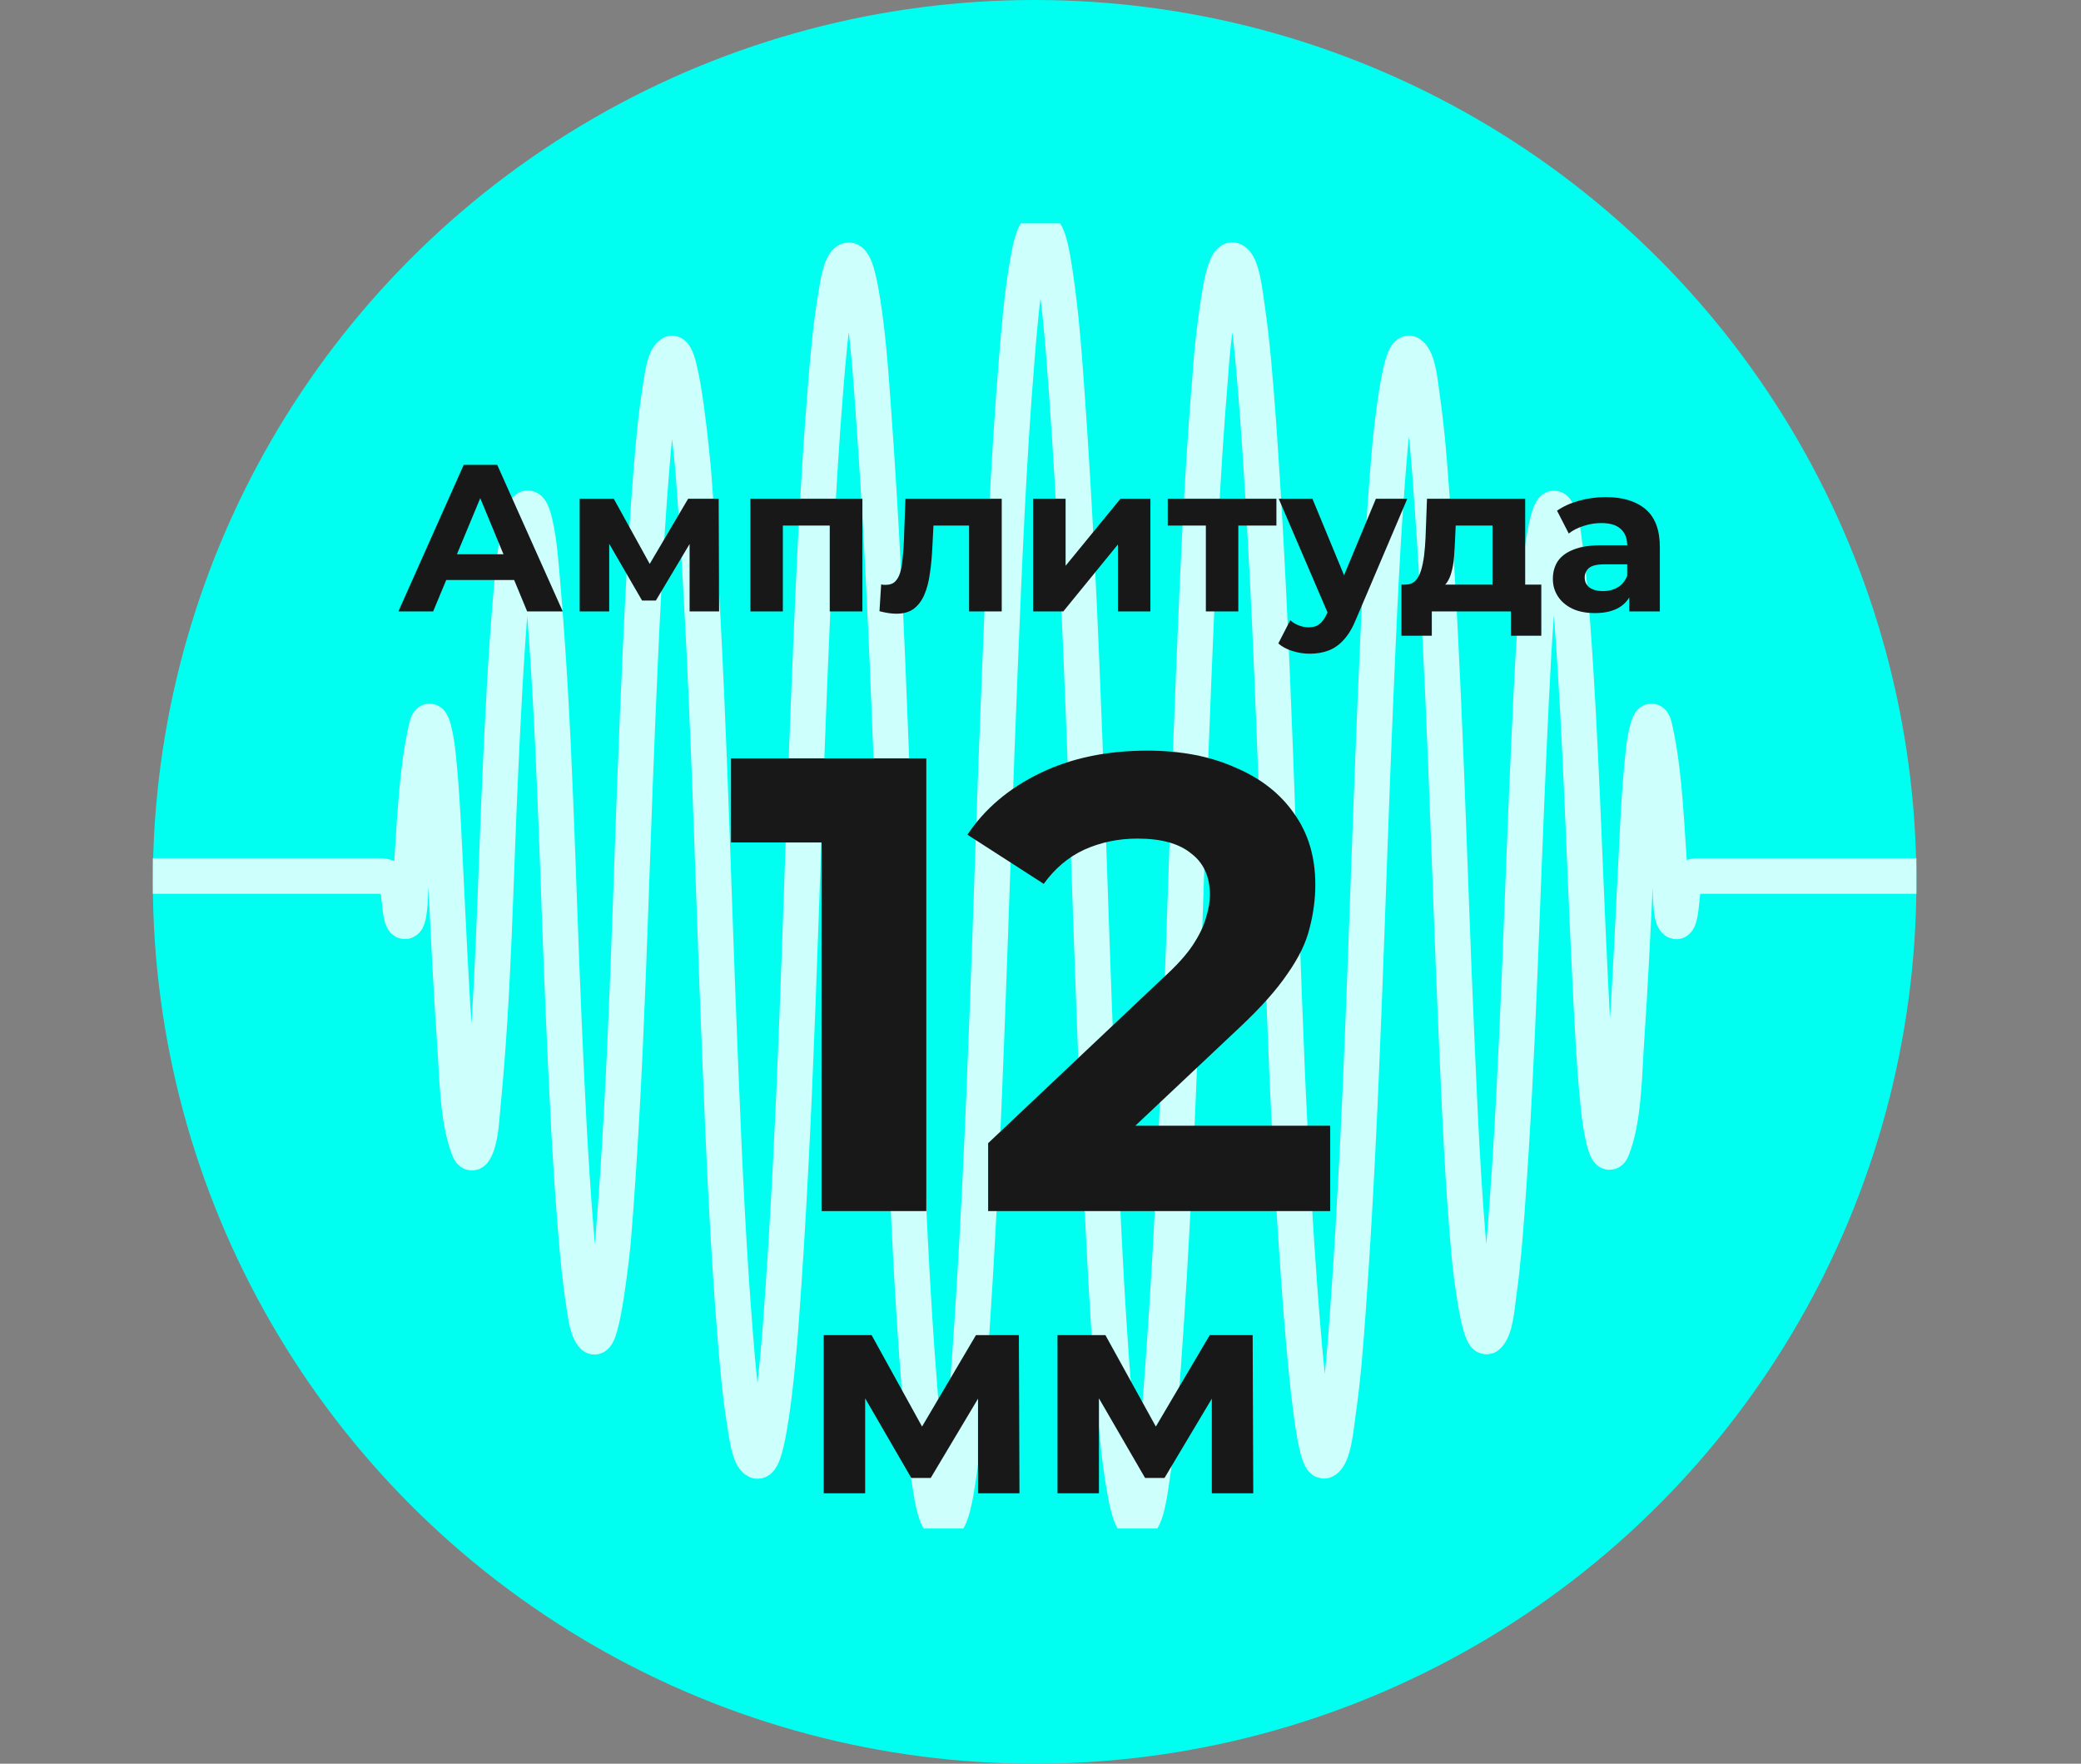
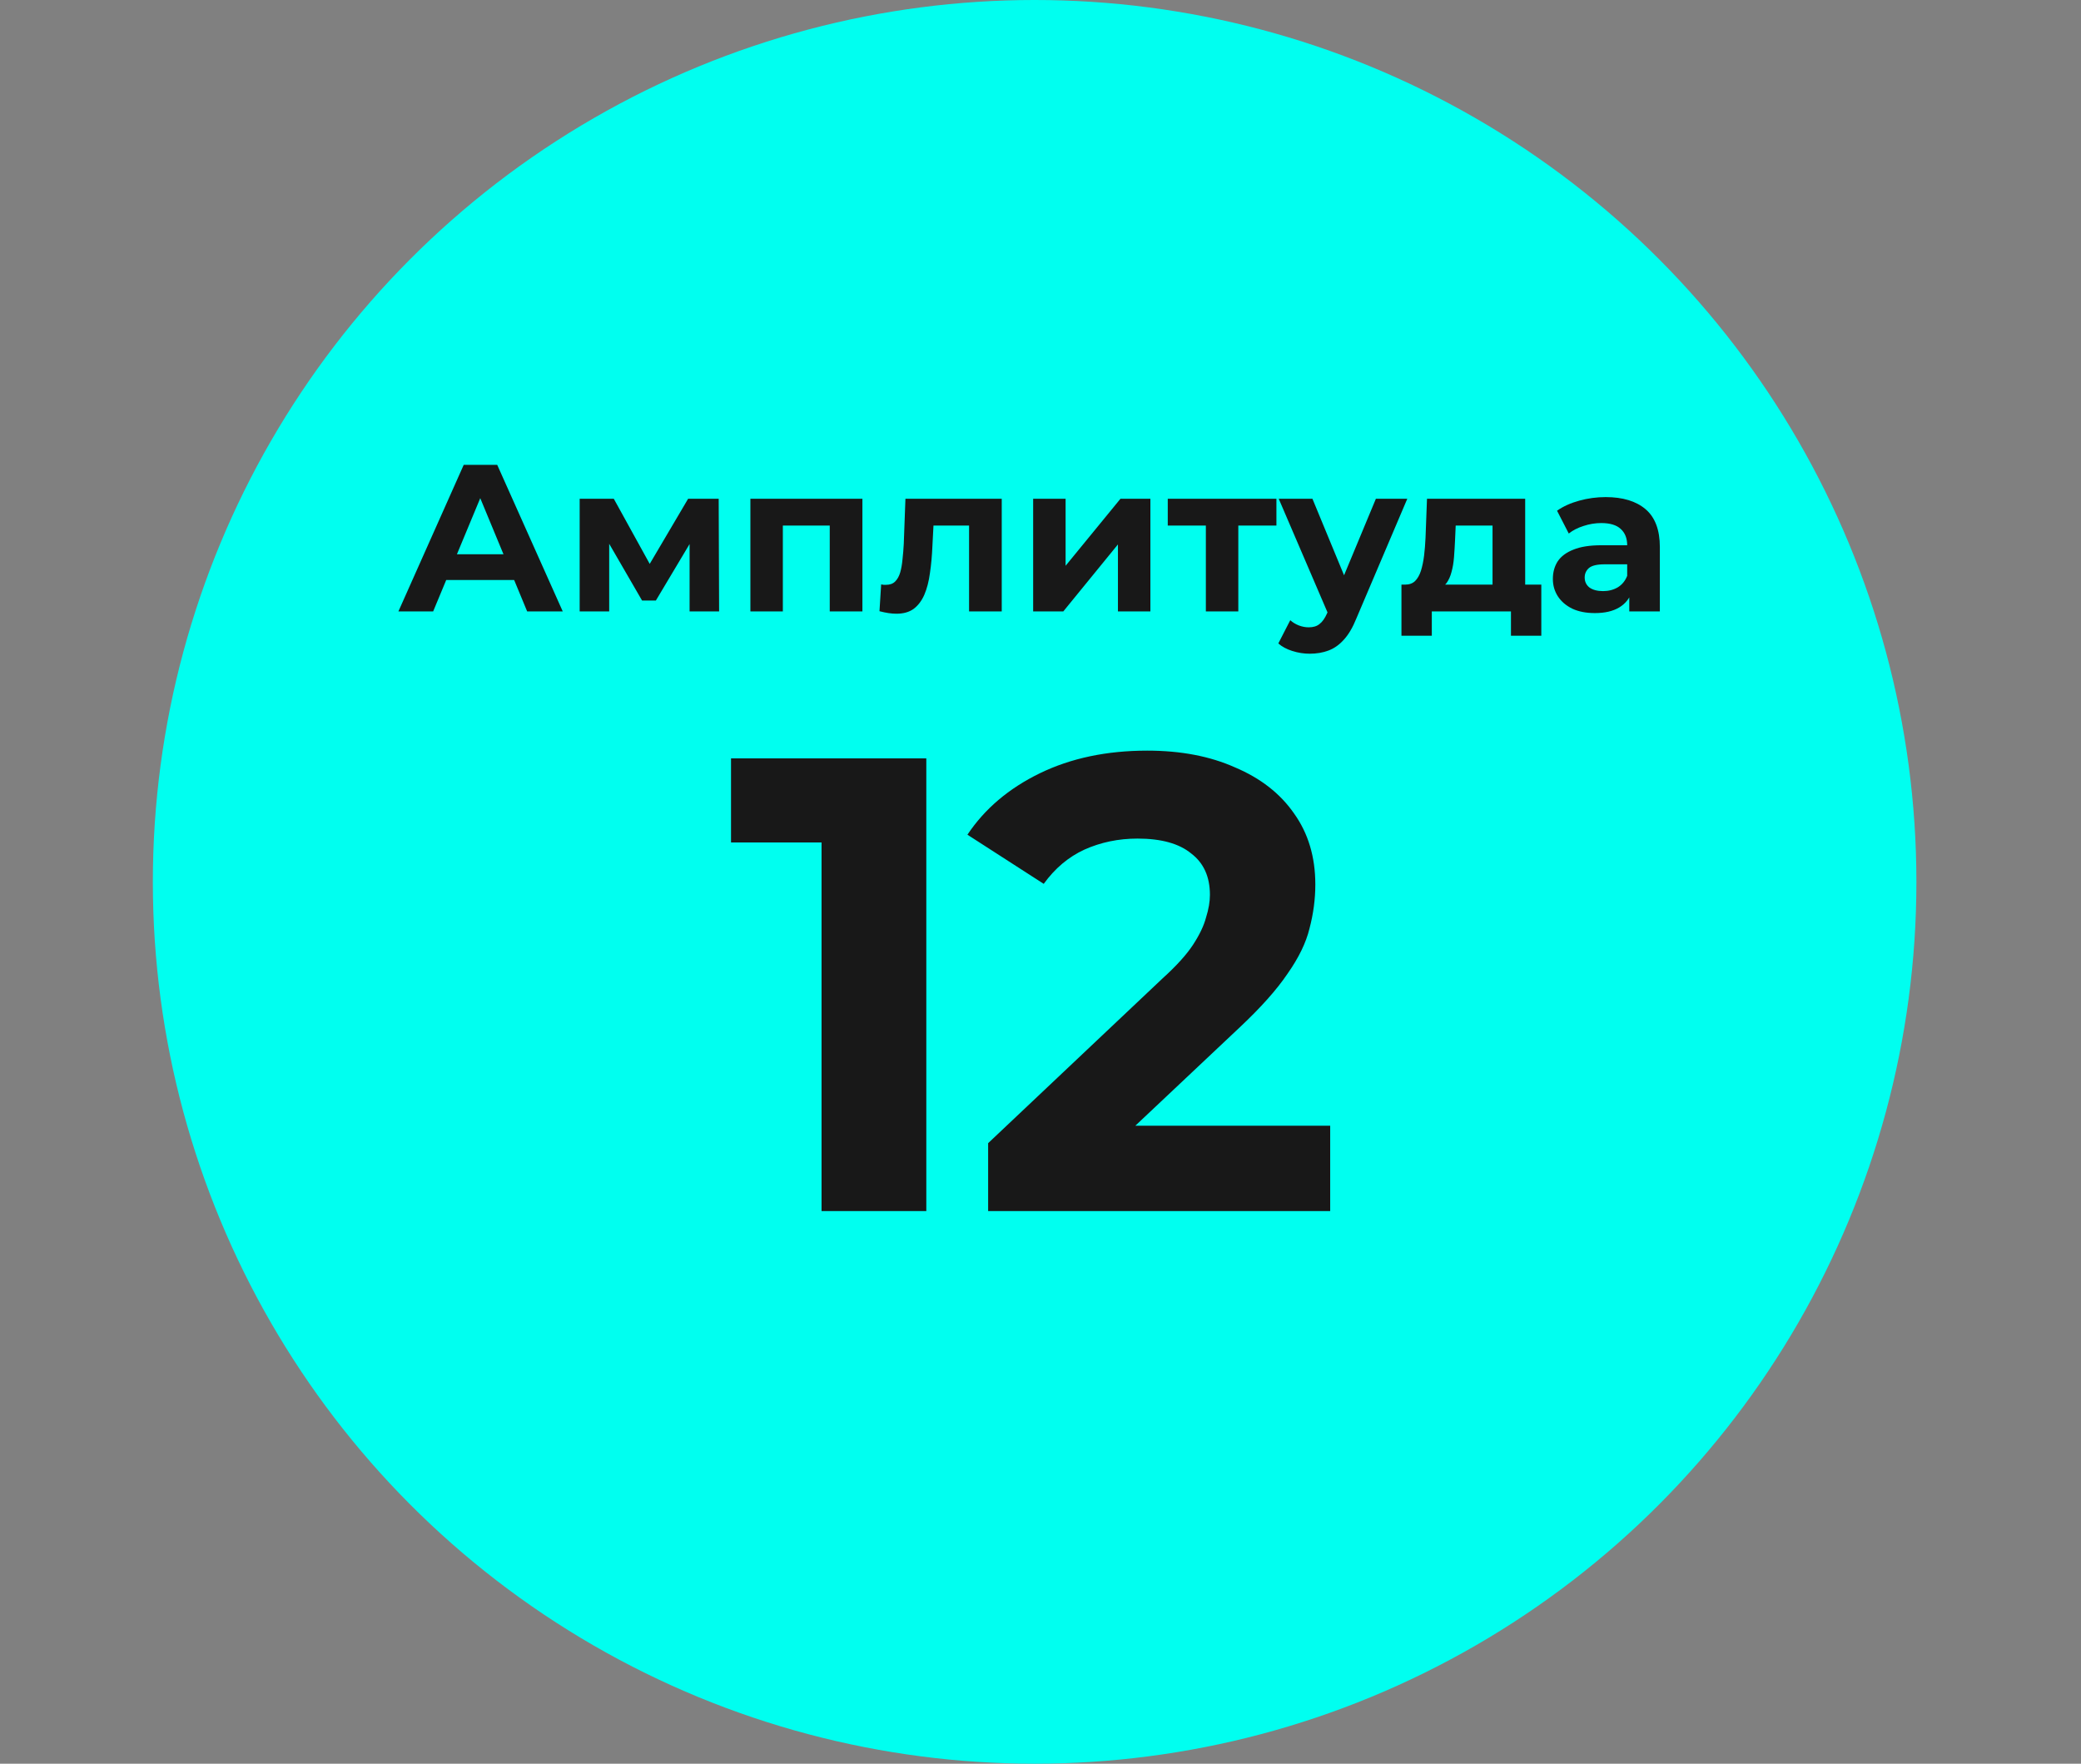
<svg xmlns="http://www.w3.org/2000/svg" width="177" height="150" viewBox="0 0 177 150" fill="none">
  <rect x="0" y="0" width="177" height="150" fill="#808080" stroke="none" />
  <circle cx="88" cy="75" r="75" fill="#00FFF0" />
  <g clip-path="url(#clip0_41_633)">
-     <path d="M-70 74.5H32.299C32.706 74.5 33.097 74.652 33.397 74.926C33.697 75.2 33.883 75.576 33.919 75.981C33.935 76.158 33.951 76.325 33.97 76.49C34.017 76.851 34.122 78.606 34.521 78.325C34.921 78.043 34.902 75.345 34.943 74.845C35.26 70.634 35.371 65.837 36.268 61.917C36.702 60.019 37.184 63.572 37.219 63.898C37.612 67.524 37.742 71.2 37.926 74.845C38.157 79.483 38.367 84.121 38.696 88.766C38.896 91.54 38.896 95.213 39.891 97.735C40.157 98.403 40.421 97.77 40.551 97.419C40.925 96.375 40.959 95.017 41.071 93.904C41.99 84.58 42.12 75.12 42.557 65.746C42.782 60.927 43.014 56.102 43.413 51.296C43.556 49.559 43.711 47.816 43.977 46.101C44.117 45.203 44.225 44.038 44.681 43.377C45.077 42.801 45.398 44.067 45.486 44.443C45.873 46.108 45.99 47.895 46.139 49.61C47.204 61.898 47.407 74.31 47.949 86.627C48.216 92.638 48.485 98.649 48.98 104.661C49.144 106.692 49.325 108.733 49.645 110.738C49.791 111.656 49.918 113.108 50.463 113.64C51.23 114.393 52.102 106.046 52.153 105.414C53.348 90.715 53.598 75.892 54.229 61.148C54.53 54.118 54.831 47.079 55.399 40.071C55.586 37.768 55.782 35.449 56.153 33.174C56.306 32.225 56.47 30.526 57.076 30.099C58.011 29.441 58.908 39.4 58.978 40.201C60.246 56.82 60.563 73.557 61.257 90.221C61.574 98.042 61.91 105.879 62.544 113.674C62.744 116.158 62.956 118.654 63.362 121.103C63.511 122.011 63.726 123.932 64.357 124.232C65.489 124.767 66.32 113.833 66.396 112.804C67.755 94.685 68.085 76.449 68.84 58.282C69.188 49.92 69.531 41.542 70.203 33.206C70.415 30.57 70.637 27.916 71.075 25.318C71.22 24.448 71.483 22.338 72.133 22.154C72.783 21.971 73.205 24.685 73.312 25.318C73.817 28.387 74.045 31.535 74.263 34.648C75.674 53.824 76.026 73.117 76.822 92.341C77.18 101.022 77.532 109.717 78.236 118.37C78.451 121.062 78.679 123.777 79.136 126.428C79.272 127.231 79.583 129.44 80.226 129.528C80.921 129.62 81.326 126.773 81.447 126.01C81.96 122.77 82.198 119.461 82.436 116.18C83.859 96.466 84.23 76.632 85.048 56.887C85.409 48.088 85.764 39.27 86.484 30.5C86.703 27.827 86.928 25.122 87.387 22.493C87.52 21.737 87.869 19.487 88.497 19.49C89.223 19.49 89.597 22.379 89.73 23.233C90.24 26.542 90.484 29.918 90.725 33.269C92.139 53.046 92.52 72.934 93.337 92.749C93.699 101.468 94.051 110.207 94.77 118.898C94.986 121.508 95.204 124.15 95.671 126.719C95.794 127.418 96.168 129.595 96.77 129.519C97.512 129.424 97.845 126.573 97.981 125.659C98.479 122.378 98.726 119.037 98.961 115.718C100.346 96.343 100.724 76.86 101.532 57.44C101.884 48.996 102.223 40.536 102.93 32.13C103.095 29.617 103.39 27.114 103.814 24.631C103.925 24.03 104.318 21.977 104.876 22.142C105.637 22.366 105.91 25.103 106.059 26.106C106.528 29.27 106.766 32.513 107.01 35.724C108.325 54.178 108.696 72.741 109.476 91.224C109.571 93.537 111.004 124.976 112.665 124.223C113.419 123.881 113.638 121.315 113.79 120.243C114.225 117.253 114.453 114.231 114.668 111.197C115.892 94.062 116.253 76.838 116.982 59.665C117.299 52.435 117.588 45.187 118.228 37.986C118.289 37.29 119.065 29.485 119.94 30.099C120.647 30.592 120.802 32.731 120.961 33.819C121.363 36.578 121.576 39.384 121.775 42.172C122.882 57.485 123.212 72.861 123.887 88.215C124.166 94.543 124.426 100.87 125.015 107.157C125.066 107.698 125.811 114.342 126.553 113.614C127.206 112.982 127.317 111.121 127.472 110.02C127.818 107.578 128.011 105.107 128.188 102.642C129.139 89.614 129.437 76.525 130.043 63.471C130.281 58.333 130.499 53.169 131.016 48.056C131.057 47.661 131.701 42.441 132.335 43.355C132.886 44.152 132.969 45.646 133.127 46.724C133.403 48.74 133.571 50.781 133.723 52.812C134.484 63.015 134.747 73.266 135.261 83.501C135.451 87.298 135.613 91.126 136.05 94.891C136.075 95.109 136.611 99.004 137.118 97.713C138.139 95.134 138.133 91.36 138.332 88.519C138.649 83.966 138.855 79.404 139.087 74.845C139.271 71.159 139.404 67.435 139.806 63.771C139.841 63.43 140.32 60.057 140.742 61.92C141.632 65.834 141.74 70.637 142.067 74.845C142.111 75.414 142.041 77.983 142.488 78.325C142.881 78.641 142.995 76.819 143.04 76.49C143.072 76.227 143.097 75.952 143.122 75.667C143.148 75.35 143.293 75.053 143.528 74.837C143.763 74.621 144.071 74.502 144.39 74.503H247" stroke="#CDFFFC" stroke-width="3.03" stroke-miterlimit="10" />
-   </g>
+     </g>
  <path d="M33.886 52L39.442 39.535H42.291L47.865 52H44.838L40.279 40.995H41.419L36.842 52H33.886ZM36.664 49.329L37.43 47.139H43.84L44.624 49.329H36.664ZM49.304 52V42.42H52.207L55.822 48.973H54.664L58.528 42.42H61.128L61.164 52H58.653V45.269L59.08 45.554L55.786 51.074H54.611L51.299 45.358L51.815 45.233V52H49.304ZM63.825 52V42.42H73.352V52H70.574V44.076L71.197 44.699H65.962L66.585 44.076V52H63.825ZM74.804 51.982L74.947 49.703C75.018 49.715 75.089 49.727 75.16 49.739C75.231 49.739 75.297 49.739 75.356 49.739C75.689 49.739 75.95 49.644 76.14 49.454C76.329 49.264 76.472 49.008 76.567 48.688C76.662 48.355 76.727 47.981 76.763 47.566C76.81 47.151 76.846 46.717 76.87 46.266L77.012 42.42H85.203V52H82.425V44.022L83.049 44.699H78.846L79.434 43.987L79.309 46.391C79.274 47.245 79.202 48.029 79.096 48.741C79.001 49.454 78.84 50.071 78.615 50.593C78.389 51.104 78.087 51.501 77.707 51.786C77.327 52.059 76.84 52.196 76.246 52.196C76.033 52.196 75.807 52.178 75.57 52.142C75.332 52.107 75.077 52.053 74.804 51.982ZM87.875 52V42.42H90.635V48.118L95.3 42.42H97.847V52H95.087V46.302L90.439 52H87.875ZM102.565 52V44.058L103.188 44.699H99.324V42.42L108.566 42.42V44.699H104.702L105.325 44.058V52H102.565ZM111.399 55.597C110.9 55.597 110.408 55.52 109.921 55.366C109.434 55.211 109.036 54.998 108.728 54.724L109.743 52.748C109.956 52.938 110.2 53.086 110.473 53.193C110.758 53.3 111.037 53.353 111.31 53.353C111.702 53.353 112.01 53.258 112.236 53.068C112.473 52.89 112.687 52.588 112.877 52.16L113.375 50.985L113.589 50.682L117.026 42.42H119.697L115.37 52.588C115.061 53.359 114.705 53.965 114.301 54.404C113.91 54.843 113.47 55.152 112.984 55.33C112.509 55.508 111.981 55.597 111.399 55.597ZM113.037 52.374L108.763 42.42H111.63L114.942 50.433L113.037 52.374ZM126.948 50.754V44.699H123.814L123.76 45.928C123.736 46.438 123.707 46.925 123.671 47.388C123.635 47.851 123.564 48.272 123.457 48.652C123.362 49.02 123.22 49.335 123.03 49.596C122.84 49.845 122.585 50.017 122.264 50.112L119.522 49.721C119.866 49.721 120.145 49.62 120.359 49.418C120.573 49.204 120.739 48.913 120.858 48.545C120.976 48.166 121.065 47.738 121.125 47.263C121.184 46.777 121.226 46.266 121.249 45.732L121.374 42.42H129.725V50.754H126.948ZM119.201 54.066V49.721H131.097V54.066H128.515V52L121.783 52V54.066H119.201ZM138.579 52V50.13L138.401 49.721V46.373C138.401 45.779 138.217 45.316 137.849 44.984C137.492 44.652 136.94 44.485 136.193 44.485C135.682 44.485 135.178 44.569 134.679 44.735C134.192 44.889 133.777 45.103 133.432 45.376L132.435 43.435C132.958 43.067 133.587 42.782 134.323 42.58C135.059 42.378 135.807 42.277 136.566 42.277C138.027 42.277 139.16 42.622 139.968 43.31C140.775 43.999 141.179 45.073 141.179 46.533V52H138.579ZM135.658 52.142C134.91 52.142 134.269 52.018 133.735 51.769C133.201 51.507 132.791 51.157 132.506 50.718C132.222 50.279 132.079 49.786 132.079 49.24C132.079 48.67 132.216 48.172 132.489 47.744C132.774 47.317 133.219 46.984 133.824 46.747C134.43 46.498 135.219 46.373 136.193 46.373H138.739V47.993H136.495C135.842 47.993 135.391 48.1 135.142 48.314C134.904 48.528 134.786 48.795 134.786 49.115C134.786 49.471 134.922 49.756 135.195 49.97C135.48 50.172 135.866 50.273 136.353 50.273C136.816 50.273 137.231 50.166 137.599 49.952C137.967 49.727 138.234 49.4 138.401 48.973L138.828 50.255C138.626 50.872 138.258 51.341 137.724 51.662C137.19 51.982 136.501 52.142 135.658 52.142Z" fill="#181818" />
  <path d="M69.877 103V67.8L73.727 71.65H62.177V64.5H78.787V103H69.877ZM84.046 103V97.225L98.895 83.2C100.069 82.137 100.93 81.183 101.48 80.34C102.03 79.497 102.397 78.727 102.58 78.03C102.8 77.333 102.91 76.692 102.91 76.105C102.91 74.565 102.379 73.392 101.315 72.585C100.289 71.742 98.767 71.32 96.751 71.32C95.137 71.32 93.634 71.632 92.24 72.255C90.884 72.878 89.729 73.85 88.775 75.17L82.285 70.99C83.752 68.79 85.805 67.048 88.445 65.765C91.085 64.482 94.129 63.84 97.576 63.84C100.435 63.84 102.929 64.317 105.055 65.27C107.219 66.187 108.887 67.488 110.06 69.175C111.27 70.862 111.875 72.878 111.875 75.225C111.875 76.472 111.71 77.718 111.38 78.965C111.087 80.175 110.464 81.458 109.51 82.815C108.594 84.172 107.237 85.693 105.44 87.38L93.121 98.985L91.415 95.74H113.14V103H84.046Z" fill="#181818" />
-   <path d="M70.061 127V113.55H74.136L79.211 122.75H77.586L83.011 113.55H86.661L86.711 127H83.186V117.55L83.786 117.95L79.161 125.7H77.511L72.861 117.675L73.586 117.5V127H70.061ZM89.946 127V113.55H94.021L99.096 122.75H97.471L102.896 113.55H106.546L106.596 127H103.071V117.55L103.671 117.95L99.046 125.7H97.396L92.746 117.675L93.471 117.5V127H89.946Z" fill="#181818" />
  <defs>
    <clipPath id="clip0_41_633">
-       <rect width="150" height="111" fill="white" transform="translate(13 19)" />
-     </clipPath>
+       </clipPath>
  </defs>
</svg>